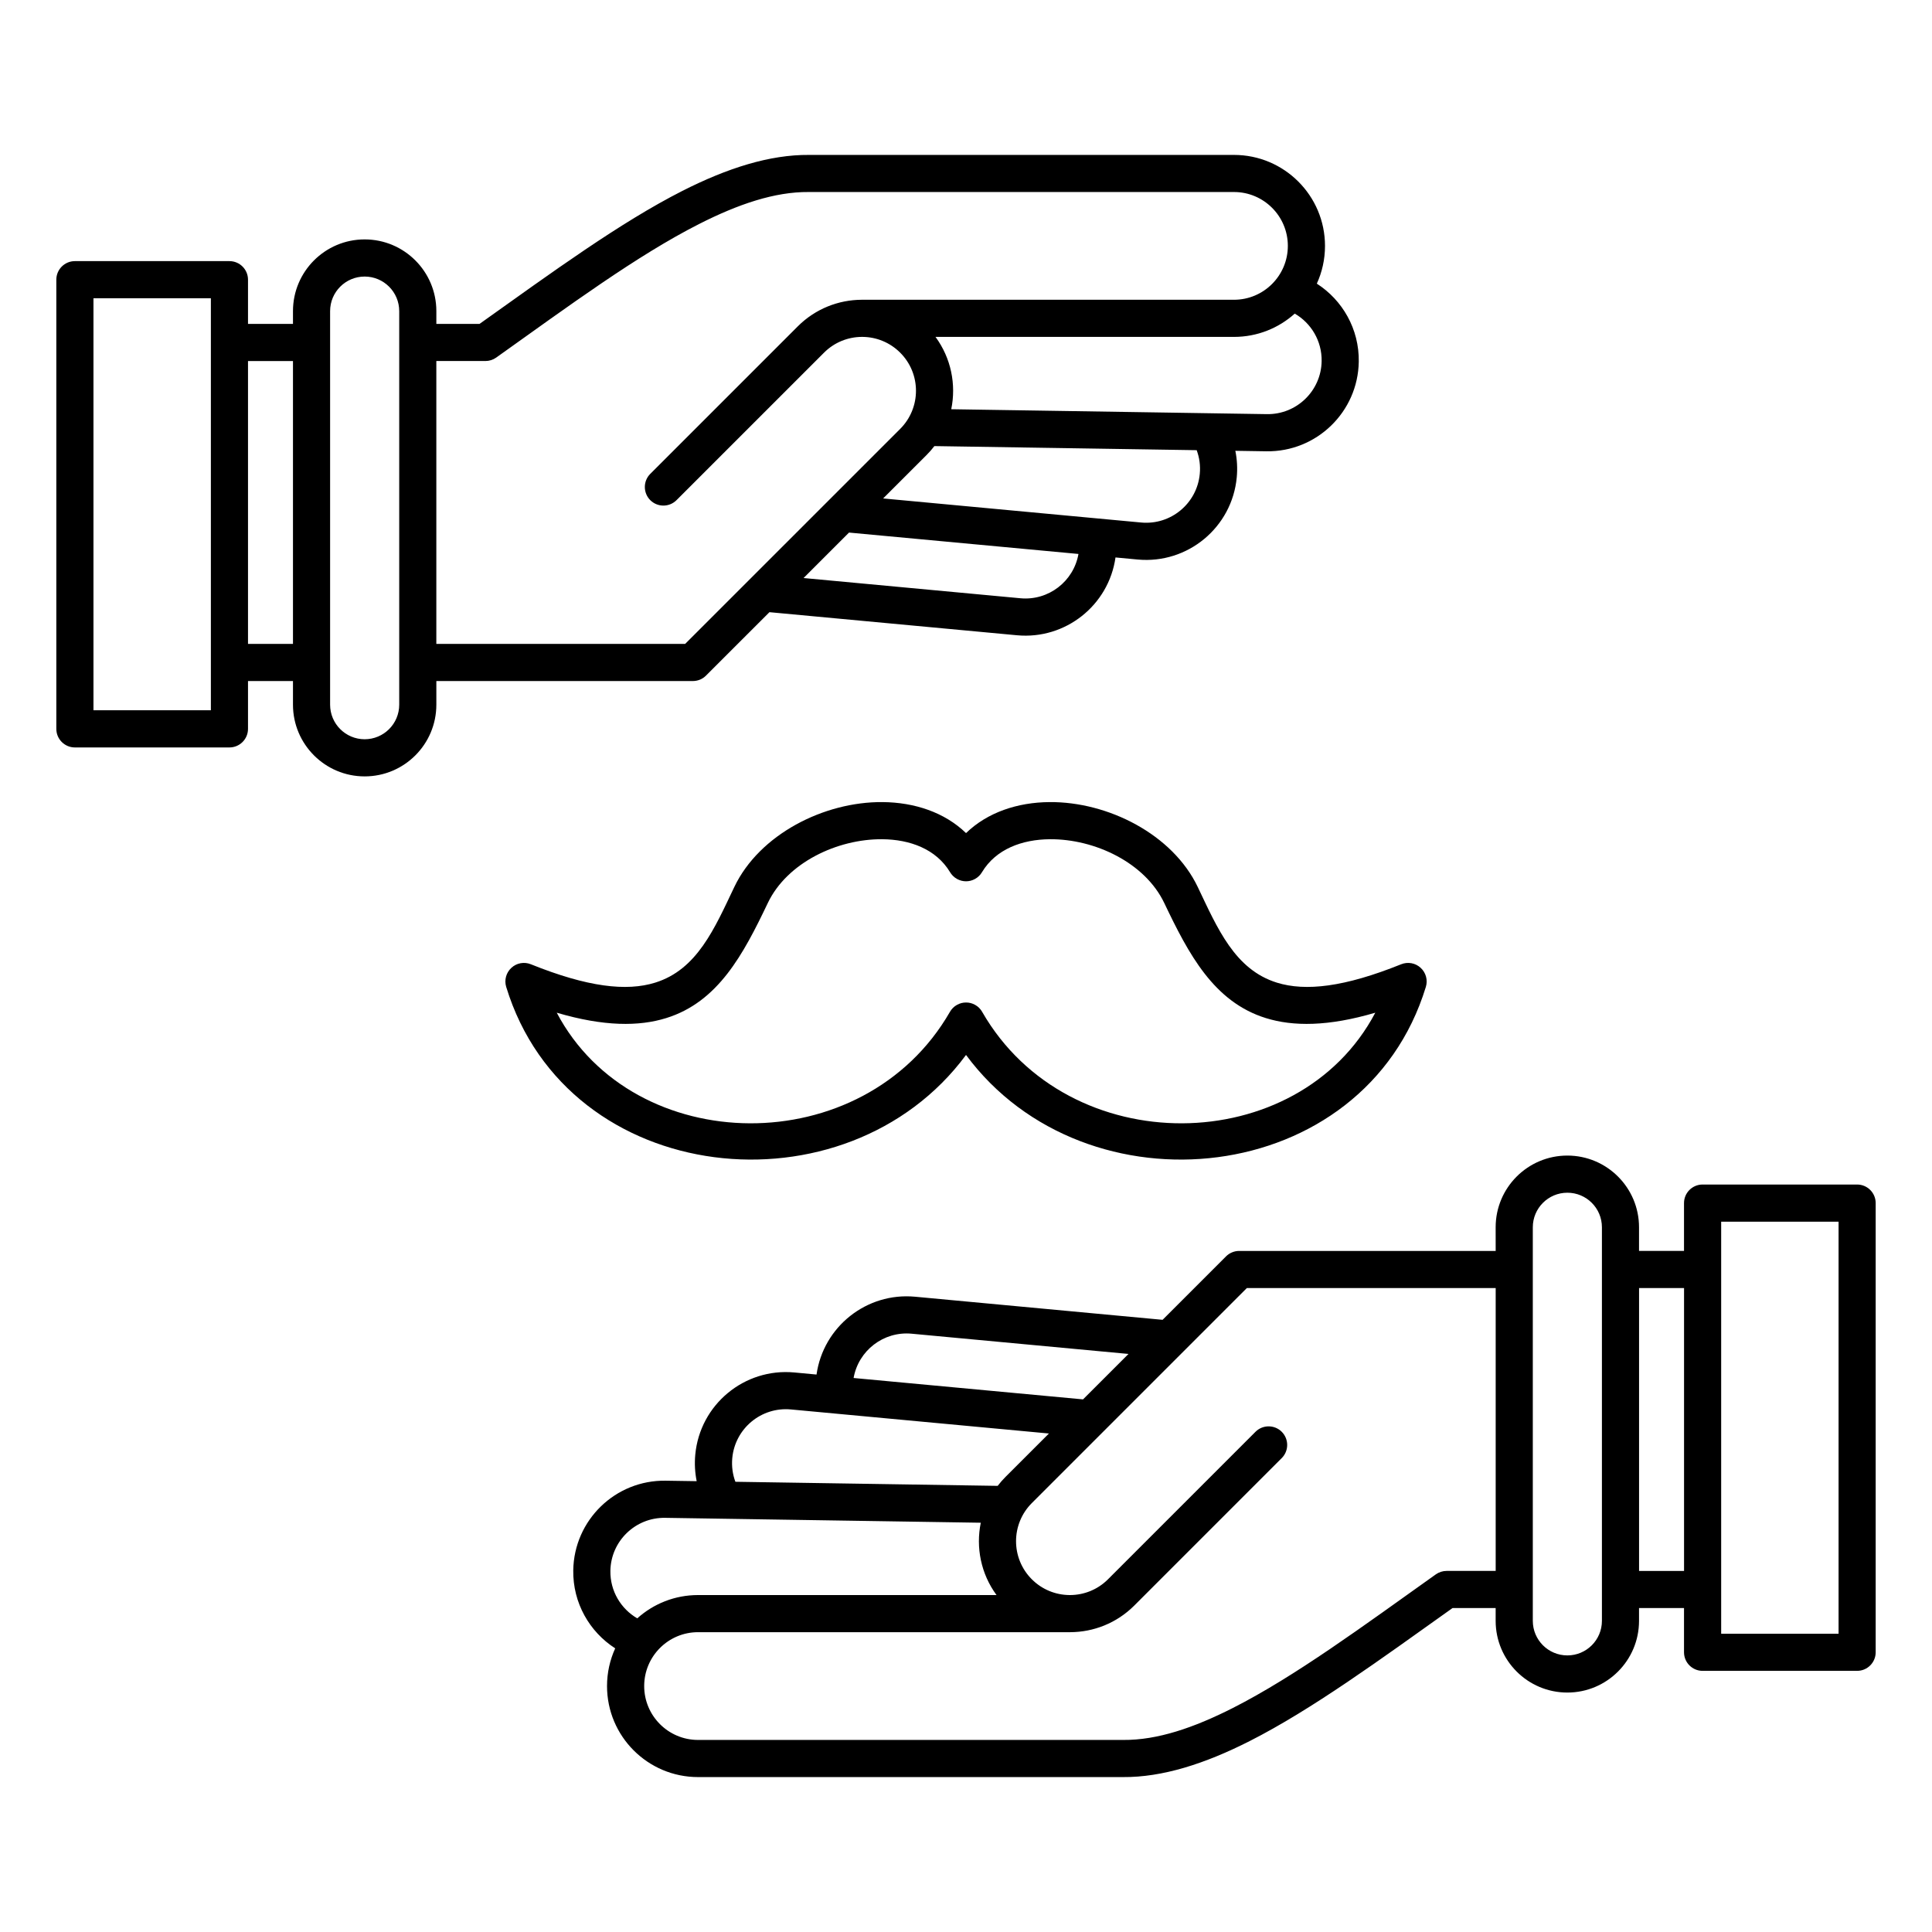
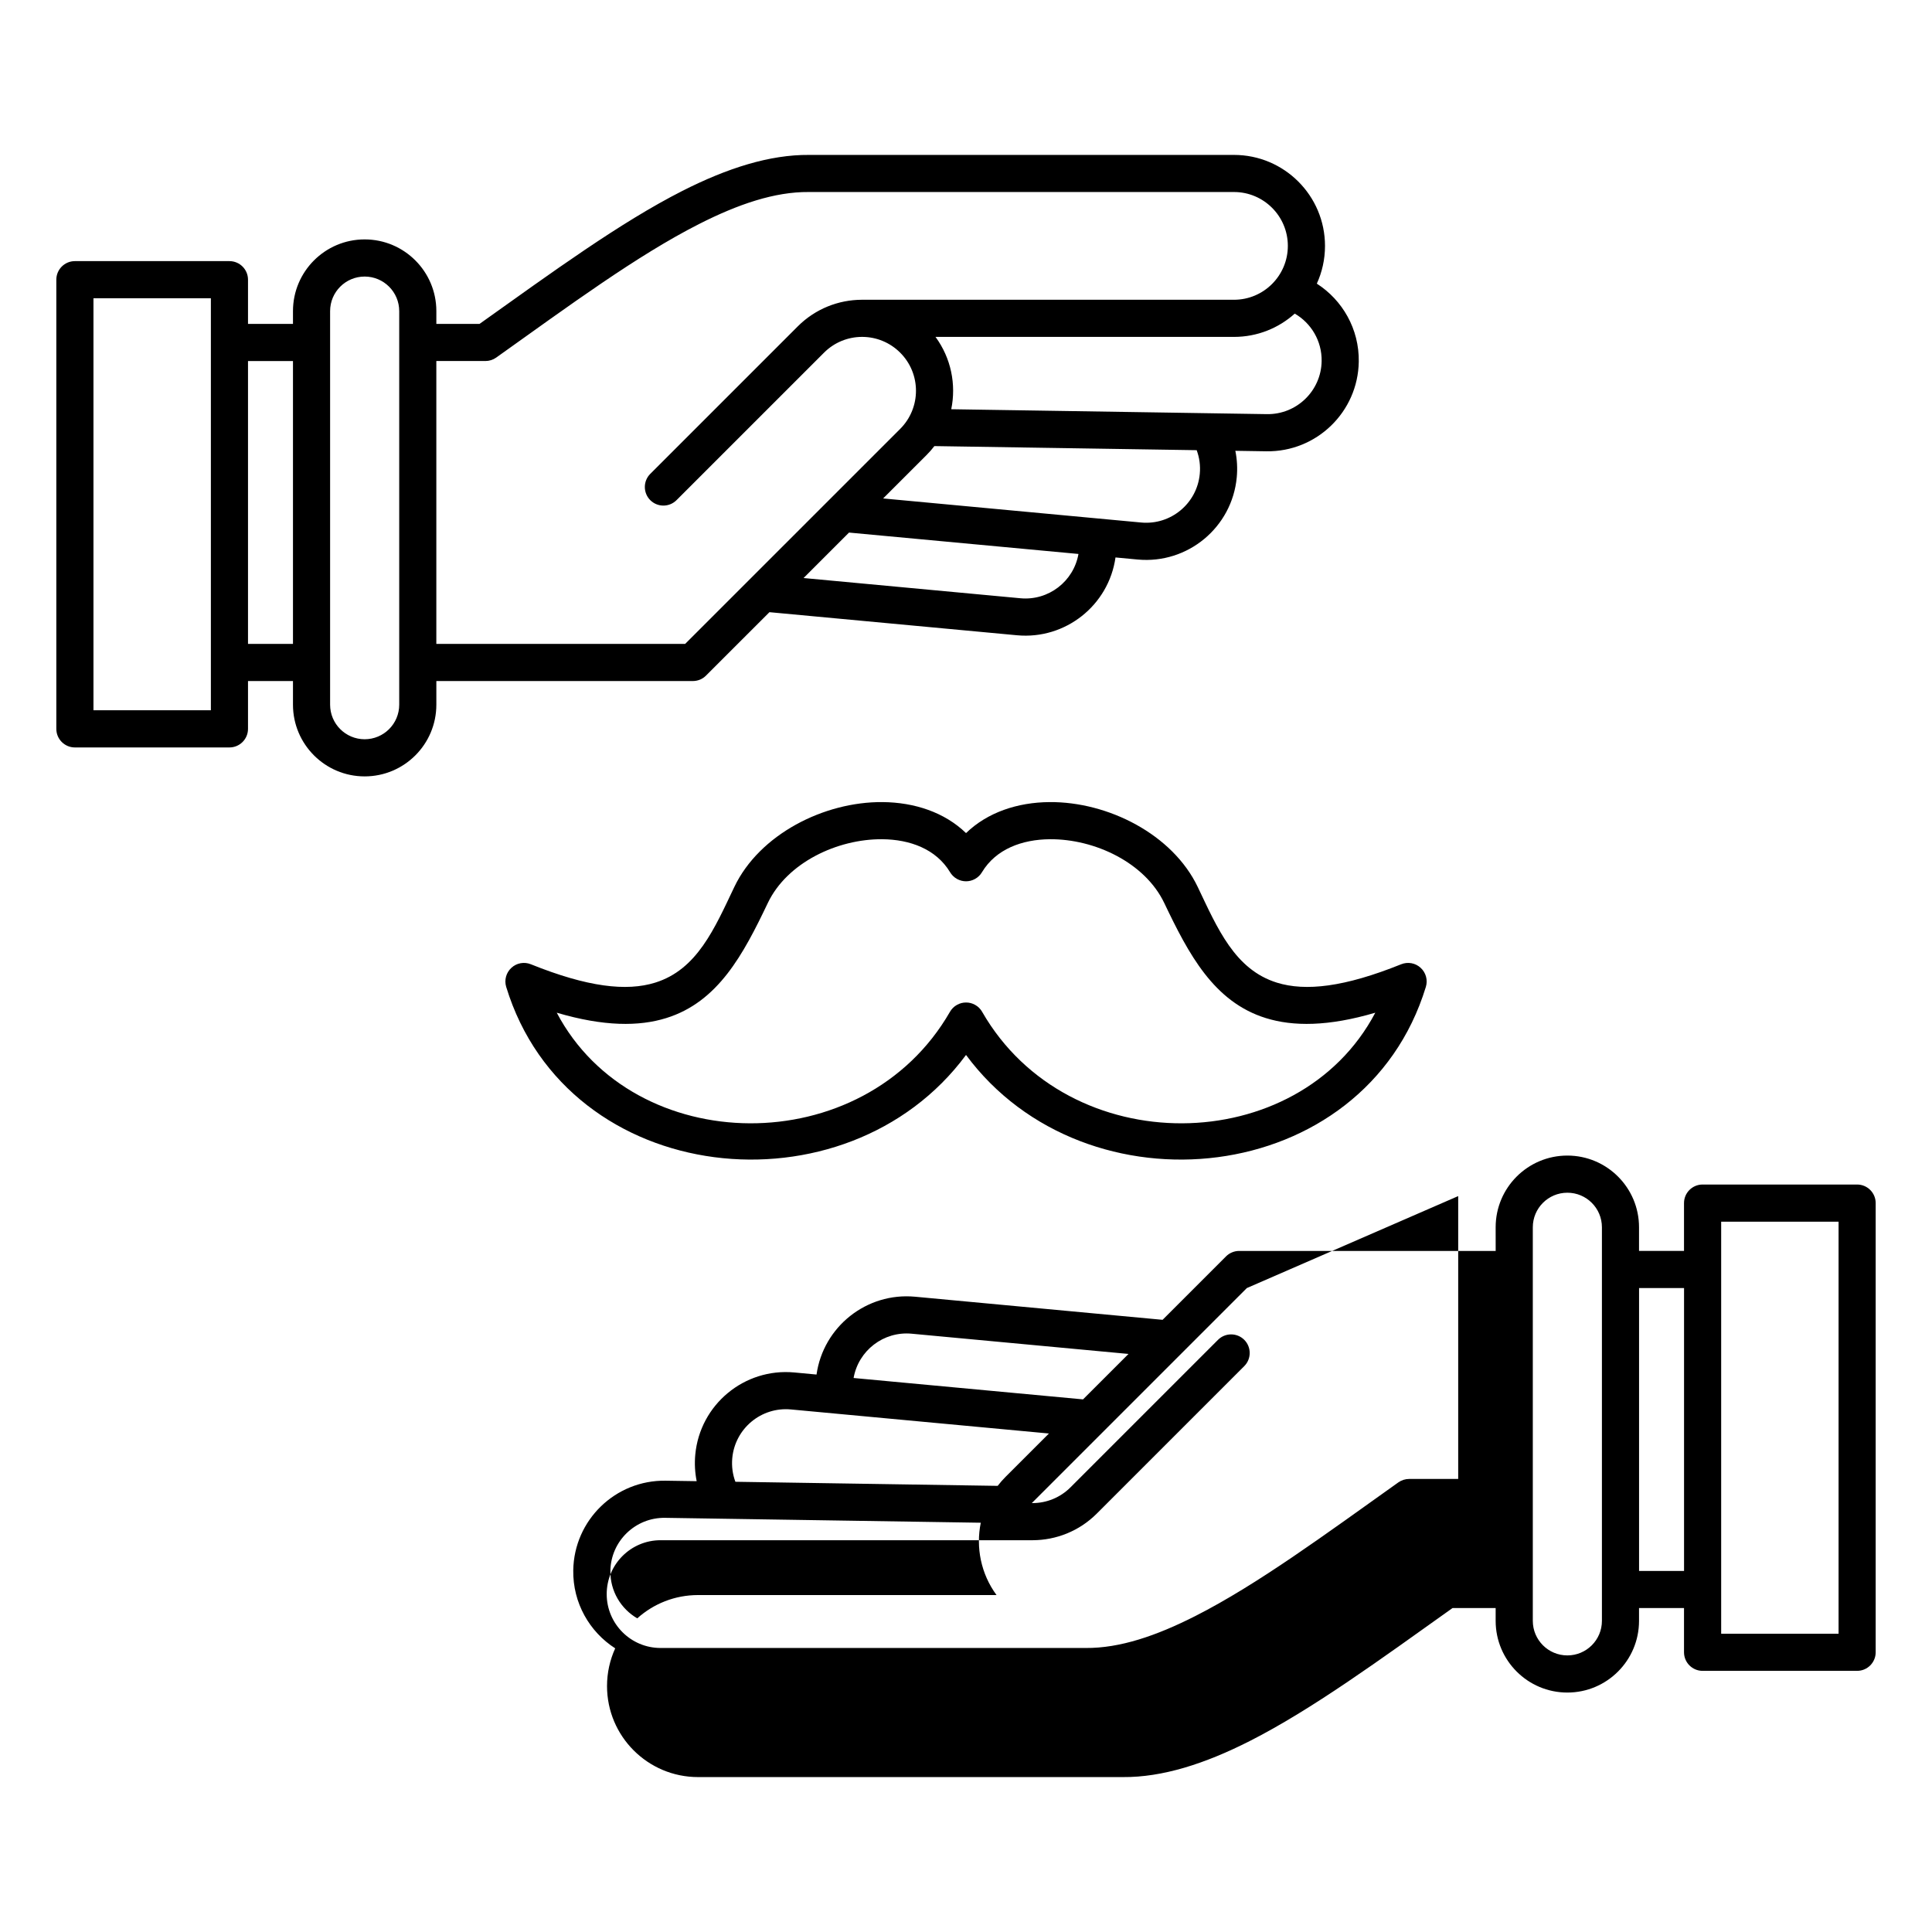
<svg xmlns="http://www.w3.org/2000/svg" fill="#000000" width="800px" height="800px" version="1.1" viewBox="144 144 512 512">
-   <path d="m540.37 475.51h-67.98c-0.664 0-1.301 0.137-1.875 0.375l-0.016 0.008c-0.578 0.234-1.121 0.59-1.59 1.062l-16.809 16.809-65.594-6.121c-12.863-1.203-24.324 7.961-26.117 20.625l-5.879-0.551c-13.254-1.242-25.02 8.52-26.254 21.773-0.223 2.41-0.086 4.773 0.371 7.035l-8.215-0.125c-13.312-0.207-24.285 10.43-24.492 23.742-0.133 8.66 4.324 16.324 11.117 20.684-1.391 3.051-2.168 6.438-2.168 10 0 13.312 10.809 24.117 24.121 24.117h112.61c10.43 0.086 21.656-3.496 33.566-9.535 16.512-8.375 34.496-21.531 53.773-35.258h11.426v3.394c0 10.488 8.512 19 19 19 10.484 0 18.996-8.512 18.996-19v-3.394h11.922v11.719c0 2.715 2.203 4.922 4.918 4.922h40.957c2.715 0 4.918-2.207 4.918-4.922v-119.04c0-2.715-2.203-4.918-4.918-4.918h-40.957c-2.715 0-4.918 2.203-4.918 4.918v12.676h-11.922v-6.269c0-10.488-8.512-19-18.996-19-10.488 0-19 8.512-19 19zm-65.945 9.84-56.984 56.984c-5.57 5.578-5.57 14.621 0 20.191 2.746 2.746 6.332 4.141 9.934 4.18h0.168 0.082c3.625-0.02 7.246-1.414 10.008-4.18l39.086-39.086c1.918-1.918 5.039-1.918 6.957 0 1.922 1.93 1.922 5.047 0 6.969 0 0-39.082 39.082-39.082 39.082-4.68 4.676-10.805 7.027-16.941 7.055h-0.109-98.551c-7.883 0-14.277 6.398-14.277 14.281 0 7.879 6.394 14.277 14.277 14.277h112.67c9.047 0.078 18.727-3.231 29.059-8.473 16.5-8.375 34.477-21.668 53.797-35.414 0.836-0.59 1.832-0.906 2.852-0.906h13v-74.961zm75.785-16.109c0-5.059 4.106-9.16 9.16-9.16 5.055 0 9.156 4.102 9.156 9.16v104.3c0 5.059-4.102 9.16-9.156 9.16-5.055 0-9.16-4.102-9.16-9.16zm49.918 11.188v-12.672h31.113v109.2h-31.113zm-196.21 67.109-83.66-1.297c-7.879-0.121-14.379 6.18-14.5 14.051-0.082 5.363 2.801 10.074 7.125 12.586 4.273-3.84 9.918-6.172 16.105-6.172h79.102c-4.129-5.609-5.519-12.613-4.172-19.168zm174.45-62.188v74.961h11.922v-74.961zm-156.39 38.543-68.375-6.375c-7.848-0.738-14.809 5.035-15.543 12.891-0.203 2.203 0.102 4.328 0.824 6.277l69.512 1.082c0.637-0.836 1.336-1.633 2.094-2.391zm21.086-21.086-57.465-5.363c-7.453-0.699-14.113 4.484-15.387 11.738l60.805 5.668zm-43.055-138.03c-5.68-5.492-13.629-8.148-22.137-8.215-15.512-0.121-32.617 8.551-39.277 22.504-5.231 10.969-9.816 21.883-20.98 25.348-7.578 2.352-17.883 1.188-32.922-4.871-1.758-0.711-3.766-0.355-5.164 0.934-1.398 1.281-1.934 3.246-1.383 5.059 16.309 53.371 90.133 60.957 121.86 18.035 31.73 42.922 105.55 35.336 121.86-18.035 0.555-1.812 0.016-3.777-1.383-5.059-1.395-1.289-3.406-1.645-5.164-0.934-15.035 6.059-25.344 7.223-32.922 4.871-11.164-3.465-15.75-14.379-20.98-25.348-6.66-13.953-23.766-22.625-39.277-22.504-8.508 0.066-16.457 2.723-22.133 8.215zm4.269 47.371c22.898 39.832 83.812 38.867 104.19 0.227-12.5 3.688-21.797 3.668-28.984 1.434-13.812-4.277-20.477-16.941-26.945-30.504-5.109-10.703-18.426-16.992-30.32-16.902-7.352 0.059-14.281 2.598-17.977 8.727-0.203 0.344-0.449 0.668-0.738 0.953l-0.023 0.031-0.012 0.008c-0.328 0.328-0.695 0.602-1.09 0.816-0.75 0.414-1.566 0.613-2.371 0.613-0.809 0-1.625-0.199-2.375-0.613-0.395-0.215-0.762-0.488-1.09-0.816l-0.02-0.02-0.016-0.02c-0.289-0.285-0.535-0.609-0.738-0.953-3.695-6.129-10.621-8.668-17.977-8.727-11.891-0.09-25.211 6.199-30.316 16.902-6.473 13.562-13.137 26.227-26.949 30.504-7.184 2.234-16.48 2.254-28.984-1.434 20.379 38.641 81.293 39.605 104.2-0.227 0.207-0.367 0.465-0.711 0.77-1.016l0.023-0.02 0.016-0.02c0.312-0.316 0.66-0.57 1.035-0.777 0.766-0.441 1.602-0.648 2.426-0.641 0.82-0.008 1.656 0.199 2.426 0.641 0.371 0.207 0.719 0.461 1.035 0.777l0.02 0.02 0.016 0.02c0.305 0.305 0.562 0.648 0.773 1.016zm-144.64-182.31v-3.394c0-10.488-8.512-19-19-19-10.484 0-18.996 8.512-18.996 19v3.394h-11.918v-11.719c0-2.715-2.203-4.918-4.922-4.918h-40.957c-2.715 0-4.918 2.203-4.918 4.918v119.04c0 2.715 2.203 4.922 4.918 4.922h40.957c2.719 0 4.922-2.207 4.922-4.922v-12.676h11.918v6.269c0 10.488 8.512 19 18.996 19 10.488 0 19-8.512 19-19v-6.269h67.98c0.668 0 1.301-0.137 1.879-0.371h0.012c0.578-0.246 1.121-0.602 1.59-1.074l16.812-16.805 65.59 6.117c12.867 1.203 24.328-7.957 26.117-20.621l5.879 0.551c13.254 1.238 25.02-8.523 26.254-21.777 0.227-2.41 0.086-4.773-0.371-7.035l8.219 0.129c13.309 0.203 24.281-10.434 24.488-23.746 0.133-8.66-4.32-16.324-11.117-20.684 1.395-3.051 2.168-6.434 2.168-9.996 0-13.316-10.809-24.117-24.117-24.117h-112.61c-10.434-0.09-21.66 3.492-33.57 9.531-16.512 8.387-34.496 21.531-53.773 35.258zm-9.84 100.91c0 5.059-4.106 9.16-9.16 9.16-5.055 0-9.156-4.102-9.156-9.16v-104.3c0-5.059 4.102-9.16 9.156-9.16 5.055 0 9.16 4.102 9.16 9.16v104.3zm-49.914-107.71v109.19h-31.117v-109.19h31.117zm158.5-28.152h-0.043c-9.043-0.082-18.723 3.227-29.055 8.469-16.504 8.375-34.48 21.668-53.801 35.418-0.832 0.59-1.828 0.902-2.852 0.902h-13v74.961h65.945l56.984-56.98c5.574-5.582 5.574-14.625 0-20.191-2.742-2.746-6.332-4.144-9.93-4.184h-0.168-0.086c-3.625 0.02-7.246 1.418-10.008 4.184l-39.086 39.082c-1.918 1.918-5.035 1.918-6.957 0-1.918-1.93-1.918-5.047 0-6.965 0 0 39.086-39.086 39.086-39.086 4.676-4.676 10.801-7.027 16.938-7.055h0.113 98.551c7.879 0 14.277-6.398 14.277-14.277 0-7.883-6.398-14.277-14.277-14.277zm-148.66 119.75h11.918v-74.961h-11.918zm220.08-23.832-60.805-5.668-12.047 12.047 57.465 5.359c7.457 0.699 14.117-4.484 15.387-11.738zm-38.184-28.586c-0.637 0.84-1.332 1.637-2.094 2.394l-11.488 11.48 68.375 6.379c7.848 0.738 14.812-5.039 15.543-12.891 0.207-2.207-0.102-4.332-0.824-6.277zm95.504-35.109c-4.273 3.84-9.918 6.172-16.102 6.172h-79.105c4.133 5.617 5.523 12.613 4.172 19.168l83.664 1.301c7.879 0.117 14.375-6.18 14.496-14.055 0.082-5.363-2.797-10.074-7.125-12.586z" fill-rule="evenodd" />
+   <path d="m540.37 475.51h-67.98c-0.664 0-1.301 0.137-1.875 0.375l-0.016 0.008c-0.578 0.234-1.121 0.59-1.59 1.062l-16.809 16.809-65.594-6.121c-12.863-1.203-24.324 7.961-26.117 20.625l-5.879-0.551c-13.254-1.242-25.02 8.52-26.254 21.773-0.223 2.41-0.086 4.773 0.371 7.035l-8.215-0.125c-13.312-0.207-24.285 10.43-24.492 23.742-0.133 8.66 4.324 16.324 11.117 20.684-1.391 3.051-2.168 6.438-2.168 10 0 13.312 10.809 24.117 24.121 24.117h112.61c10.43 0.086 21.656-3.496 33.566-9.535 16.512-8.375 34.496-21.531 53.773-35.258h11.426v3.394c0 10.488 8.512 19 19 19 10.484 0 18.996-8.512 18.996-19v-3.394h11.922v11.719c0 2.715 2.203 4.922 4.918 4.922h40.957c2.715 0 4.918-2.207 4.918-4.922v-119.04c0-2.715-2.203-4.918-4.918-4.918h-40.957c-2.715 0-4.918 2.203-4.918 4.918v12.676h-11.922v-6.269c0-10.488-8.512-19-18.996-19-10.488 0-19 8.512-19 19zm-65.945 9.84-56.984 56.984h0.168 0.082c3.625-0.02 7.246-1.414 10.008-4.18l39.086-39.086c1.918-1.918 5.039-1.918 6.957 0 1.922 1.93 1.922 5.047 0 6.969 0 0-39.082 39.082-39.082 39.082-4.68 4.676-10.805 7.027-16.941 7.055h-0.109-98.551c-7.883 0-14.277 6.398-14.277 14.281 0 7.879 6.394 14.277 14.277 14.277h112.67c9.047 0.078 18.727-3.231 29.059-8.473 16.5-8.375 34.477-21.668 53.797-35.414 0.836-0.59 1.832-0.906 2.852-0.906h13v-74.961zm75.785-16.109c0-5.059 4.106-9.16 9.16-9.16 5.055 0 9.156 4.102 9.156 9.16v104.3c0 5.059-4.102 9.16-9.156 9.16-5.055 0-9.16-4.102-9.16-9.16zm49.918 11.188v-12.672h31.113v109.2h-31.113zm-196.21 67.109-83.66-1.297c-7.879-0.121-14.379 6.18-14.5 14.051-0.082 5.363 2.801 10.074 7.125 12.586 4.273-3.84 9.918-6.172 16.105-6.172h79.102c-4.129-5.609-5.519-12.613-4.172-19.168zm174.45-62.188v74.961h11.922v-74.961zm-156.39 38.543-68.375-6.375c-7.848-0.738-14.809 5.035-15.543 12.891-0.203 2.203 0.102 4.328 0.824 6.277l69.512 1.082c0.637-0.836 1.336-1.633 2.094-2.391zm21.086-21.086-57.465-5.363c-7.453-0.699-14.113 4.484-15.387 11.738l60.805 5.668zm-43.055-138.03c-5.68-5.492-13.629-8.148-22.137-8.215-15.512-0.121-32.617 8.551-39.277 22.504-5.231 10.969-9.816 21.883-20.98 25.348-7.578 2.352-17.883 1.188-32.922-4.871-1.758-0.711-3.766-0.355-5.164 0.934-1.398 1.281-1.934 3.246-1.383 5.059 16.309 53.371 90.133 60.957 121.86 18.035 31.73 42.922 105.55 35.336 121.86-18.035 0.555-1.812 0.016-3.777-1.383-5.059-1.395-1.289-3.406-1.645-5.164-0.934-15.035 6.059-25.344 7.223-32.922 4.871-11.164-3.465-15.75-14.379-20.98-25.348-6.66-13.953-23.766-22.625-39.277-22.504-8.508 0.066-16.457 2.723-22.133 8.215zm4.269 47.371c22.898 39.832 83.812 38.867 104.19 0.227-12.5 3.688-21.797 3.668-28.984 1.434-13.812-4.277-20.477-16.941-26.945-30.504-5.109-10.703-18.426-16.992-30.32-16.902-7.352 0.059-14.281 2.598-17.977 8.727-0.203 0.344-0.449 0.668-0.738 0.953l-0.023 0.031-0.012 0.008c-0.328 0.328-0.695 0.602-1.09 0.816-0.75 0.414-1.566 0.613-2.371 0.613-0.809 0-1.625-0.199-2.375-0.613-0.395-0.215-0.762-0.488-1.09-0.816l-0.02-0.02-0.016-0.02c-0.289-0.285-0.535-0.609-0.738-0.953-3.695-6.129-10.621-8.668-17.977-8.727-11.891-0.09-25.211 6.199-30.316 16.902-6.473 13.562-13.137 26.227-26.949 30.504-7.184 2.234-16.48 2.254-28.984-1.434 20.379 38.641 81.293 39.605 104.2-0.227 0.207-0.367 0.465-0.711 0.77-1.016l0.023-0.02 0.016-0.02c0.312-0.316 0.66-0.57 1.035-0.777 0.766-0.441 1.602-0.648 2.426-0.641 0.82-0.008 1.656 0.199 2.426 0.641 0.371 0.207 0.719 0.461 1.035 0.777l0.02 0.02 0.016 0.02c0.305 0.305 0.562 0.648 0.773 1.016zm-144.64-182.31v-3.394c0-10.488-8.512-19-19-19-10.484 0-18.996 8.512-18.996 19v3.394h-11.918v-11.719c0-2.715-2.203-4.918-4.922-4.918h-40.957c-2.715 0-4.918 2.203-4.918 4.918v119.04c0 2.715 2.203 4.922 4.918 4.922h40.957c2.719 0 4.922-2.207 4.922-4.922v-12.676h11.918v6.269c0 10.488 8.512 19 18.996 19 10.488 0 19-8.512 19-19v-6.269h67.98c0.668 0 1.301-0.137 1.879-0.371h0.012c0.578-0.246 1.121-0.602 1.59-1.074l16.812-16.805 65.59 6.117c12.867 1.203 24.328-7.957 26.117-20.621l5.879 0.551c13.254 1.238 25.02-8.523 26.254-21.777 0.227-2.41 0.086-4.773-0.371-7.035l8.219 0.129c13.309 0.203 24.281-10.434 24.488-23.746 0.133-8.66-4.32-16.324-11.117-20.684 1.395-3.051 2.168-6.434 2.168-9.996 0-13.316-10.809-24.117-24.117-24.117h-112.61c-10.434-0.09-21.66 3.492-33.57 9.531-16.512 8.387-34.496 21.531-53.773 35.258zm-9.84 100.91c0 5.059-4.106 9.16-9.16 9.16-5.055 0-9.156-4.102-9.156-9.16v-104.3c0-5.059 4.102-9.16 9.156-9.16 5.055 0 9.16 4.102 9.16 9.16v104.3zm-49.914-107.71v109.19h-31.117v-109.19h31.117zm158.5-28.152h-0.043c-9.043-0.082-18.723 3.227-29.055 8.469-16.504 8.375-34.48 21.668-53.801 35.418-0.832 0.59-1.828 0.902-2.852 0.902h-13v74.961h65.945l56.984-56.98c5.574-5.582 5.574-14.625 0-20.191-2.742-2.746-6.332-4.144-9.93-4.184h-0.168-0.086c-3.625 0.02-7.246 1.418-10.008 4.184l-39.086 39.082c-1.918 1.918-5.035 1.918-6.957 0-1.918-1.93-1.918-5.047 0-6.965 0 0 39.086-39.086 39.086-39.086 4.676-4.676 10.801-7.027 16.938-7.055h0.113 98.551c7.879 0 14.277-6.398 14.277-14.277 0-7.883-6.398-14.277-14.277-14.277zm-148.66 119.75h11.918v-74.961h-11.918zm220.08-23.832-60.805-5.668-12.047 12.047 57.465 5.359c7.457 0.699 14.117-4.484 15.387-11.738zm-38.184-28.586c-0.637 0.84-1.332 1.637-2.094 2.394l-11.488 11.48 68.375 6.379c7.848 0.738 14.812-5.039 15.543-12.891 0.207-2.207-0.102-4.332-0.824-6.277zm95.504-35.109c-4.273 3.84-9.918 6.172-16.102 6.172h-79.105c4.133 5.617 5.523 12.613 4.172 19.168l83.664 1.301c7.879 0.117 14.375-6.18 14.496-14.055 0.082-5.363-2.797-10.074-7.125-12.586z" fill-rule="evenodd" />
</svg>